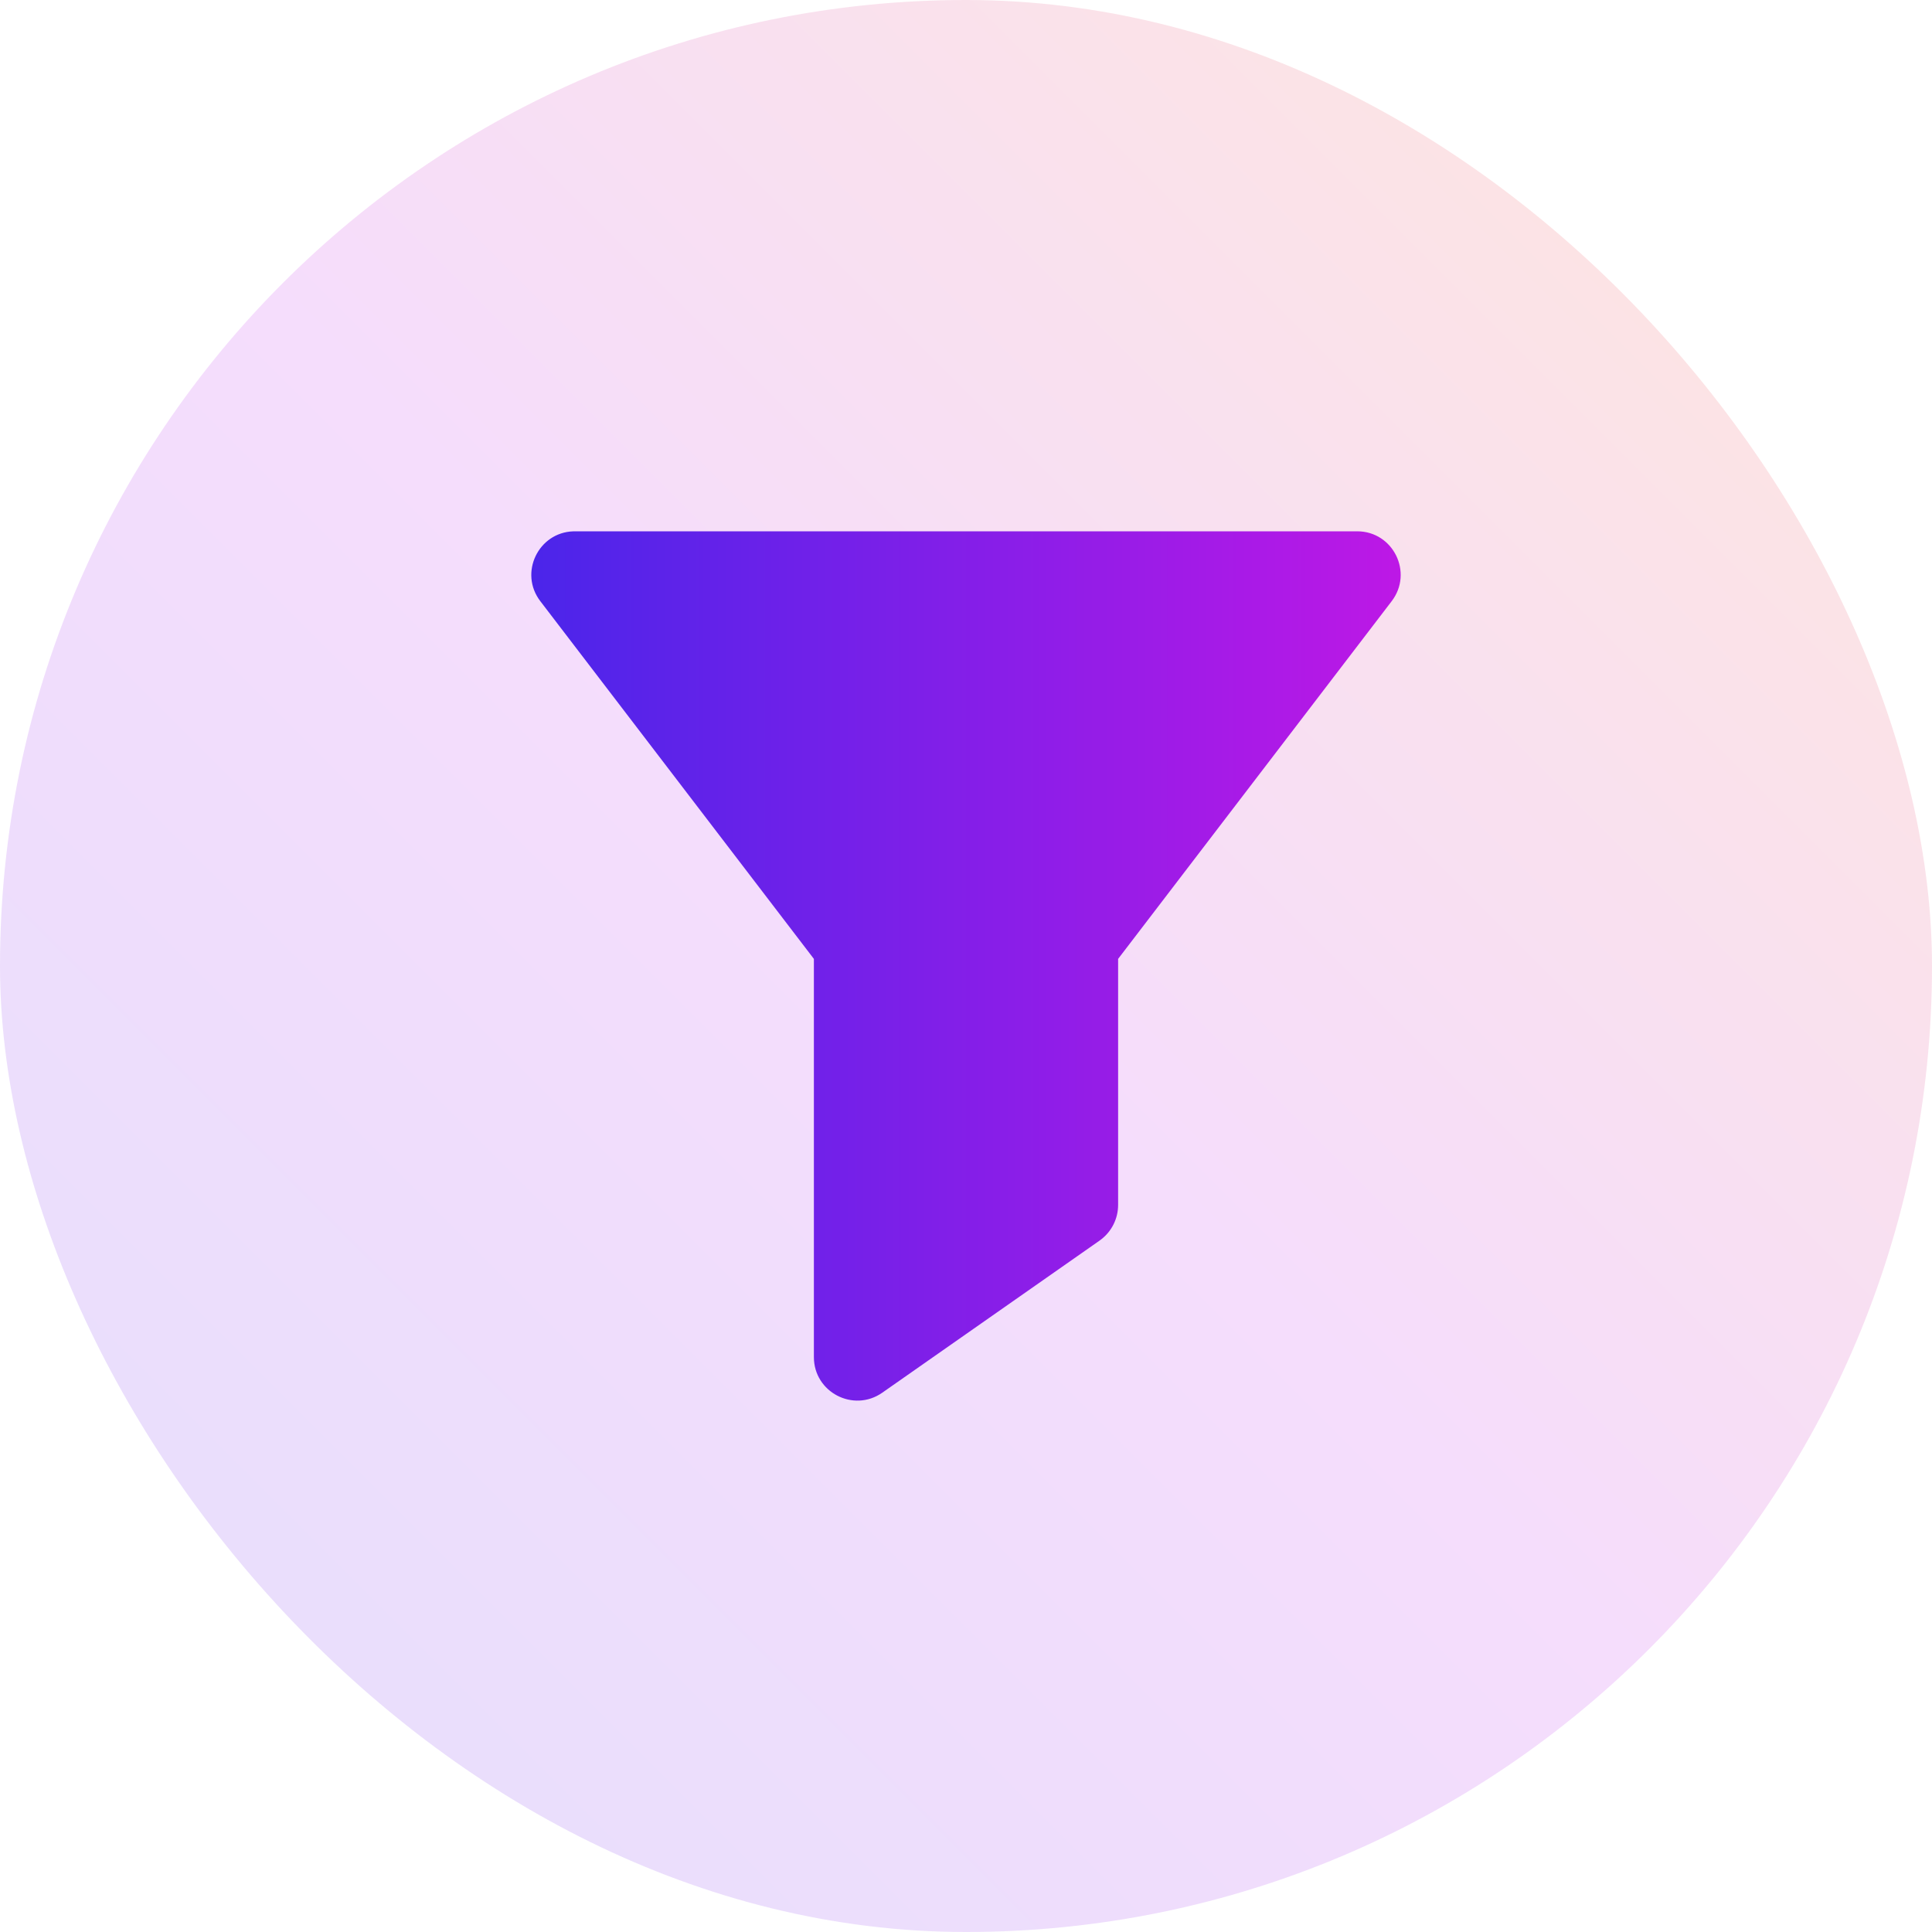
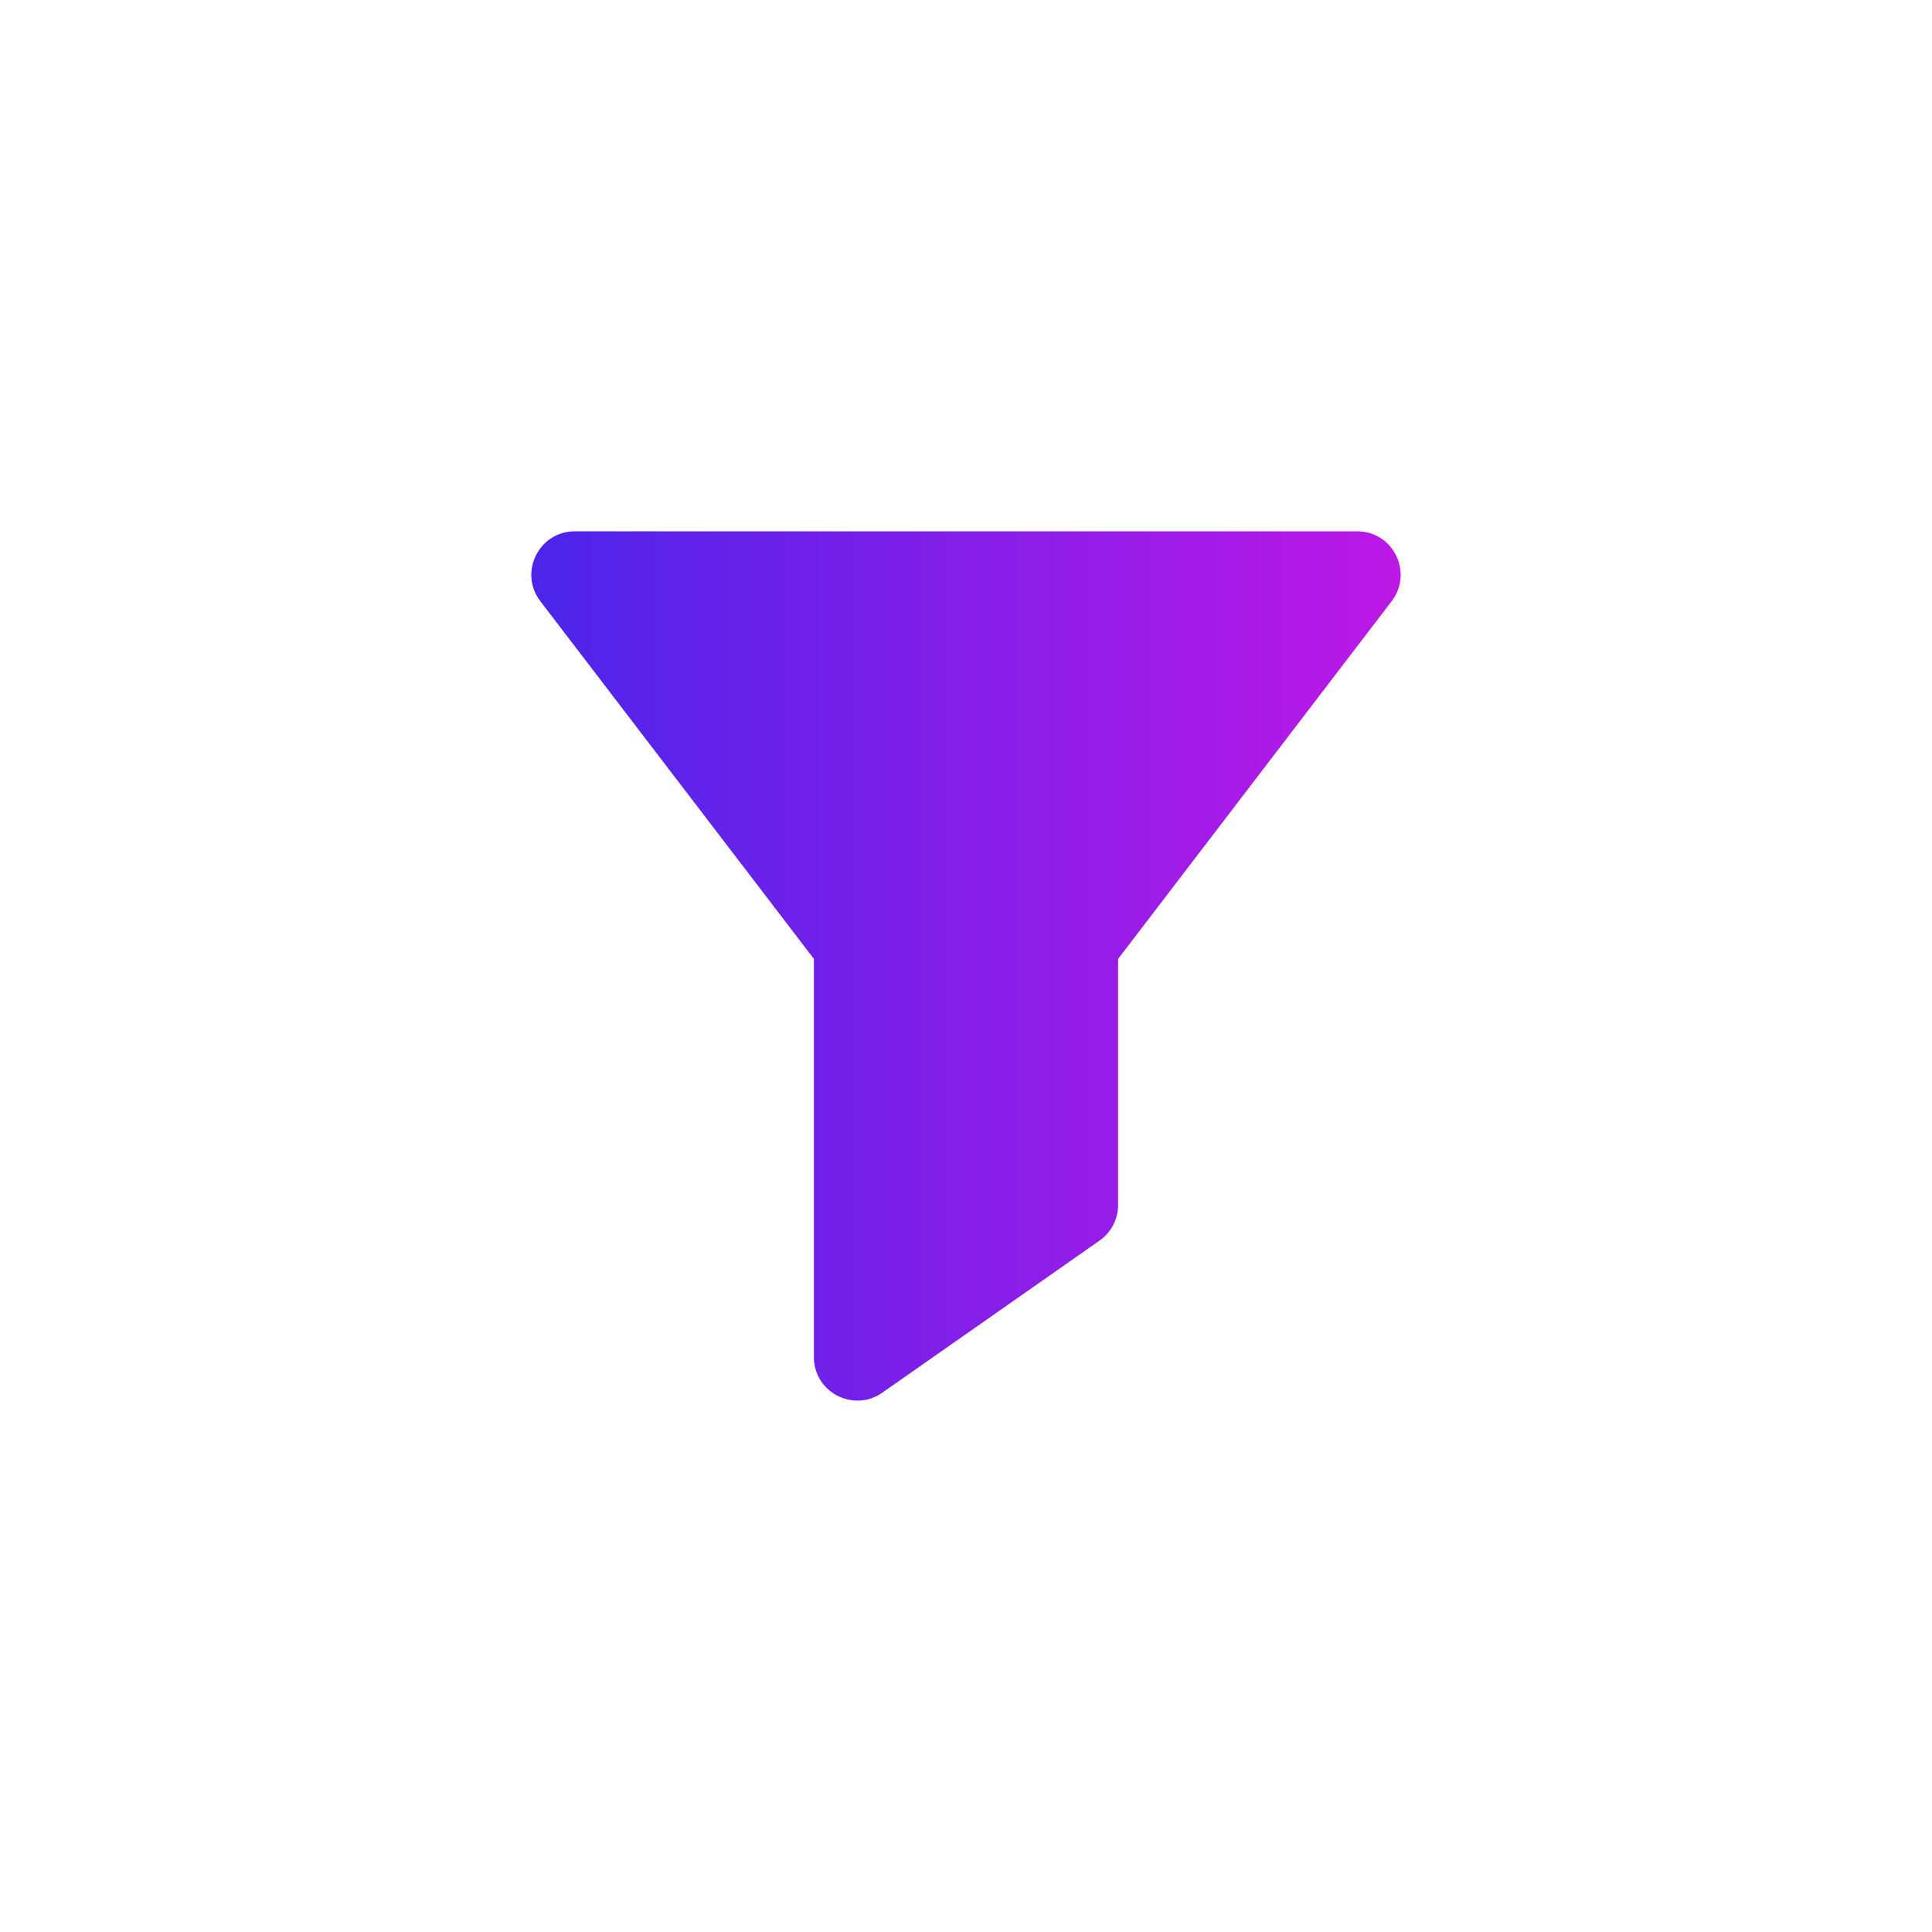
<svg xmlns="http://www.w3.org/2000/svg" width="56" height="56" viewBox="0 0 56 56" fill="none">
  <g style="mix-blend-mode:multiply">
-     <rect width="56" height="56" rx="28" fill="url(#paint0_linear_3350_4126)" fill-opacity="0.15" />
    <path d="M16.662 15.4H39.338C40.382 15.4 40.972 16.596 40.339 17.425L32.409 27.794V34.926C32.409 35.321 32.224 35.692 31.912 35.929L31.872 35.959L25.573 40.368C24.738 40.952 23.591 40.355 23.591 39.336V27.794L15.661 17.425C15.036 16.608 15.603 15.433 16.619 15.401L16.662 15.4Z" fill="url(#paint1_linear_3350_4126)" />
  </g>
  <defs>
    <linearGradient id="paint0_linear_3350_4126" x1="0" y1="56" x2="56" y2="0" gradientUnits="userSpaceOnUse">
      <stop stop-color="#4B25EA" />
      <stop offset="0.5" stop-color="#BD18E6" />
      <stop offset="1" stop-color="#FB590E" />
    </linearGradient>
    <linearGradient id="paint1_linear_3350_4126" x1="15.4" y1="27.999" x2="40.6" y2="27.999" gradientUnits="userSpaceOnUse">
      <stop stop-color="#4B25EA" />
      <stop offset="1" stop-color="#BD18E6" />
    </linearGradient>
  </defs>
</svg>